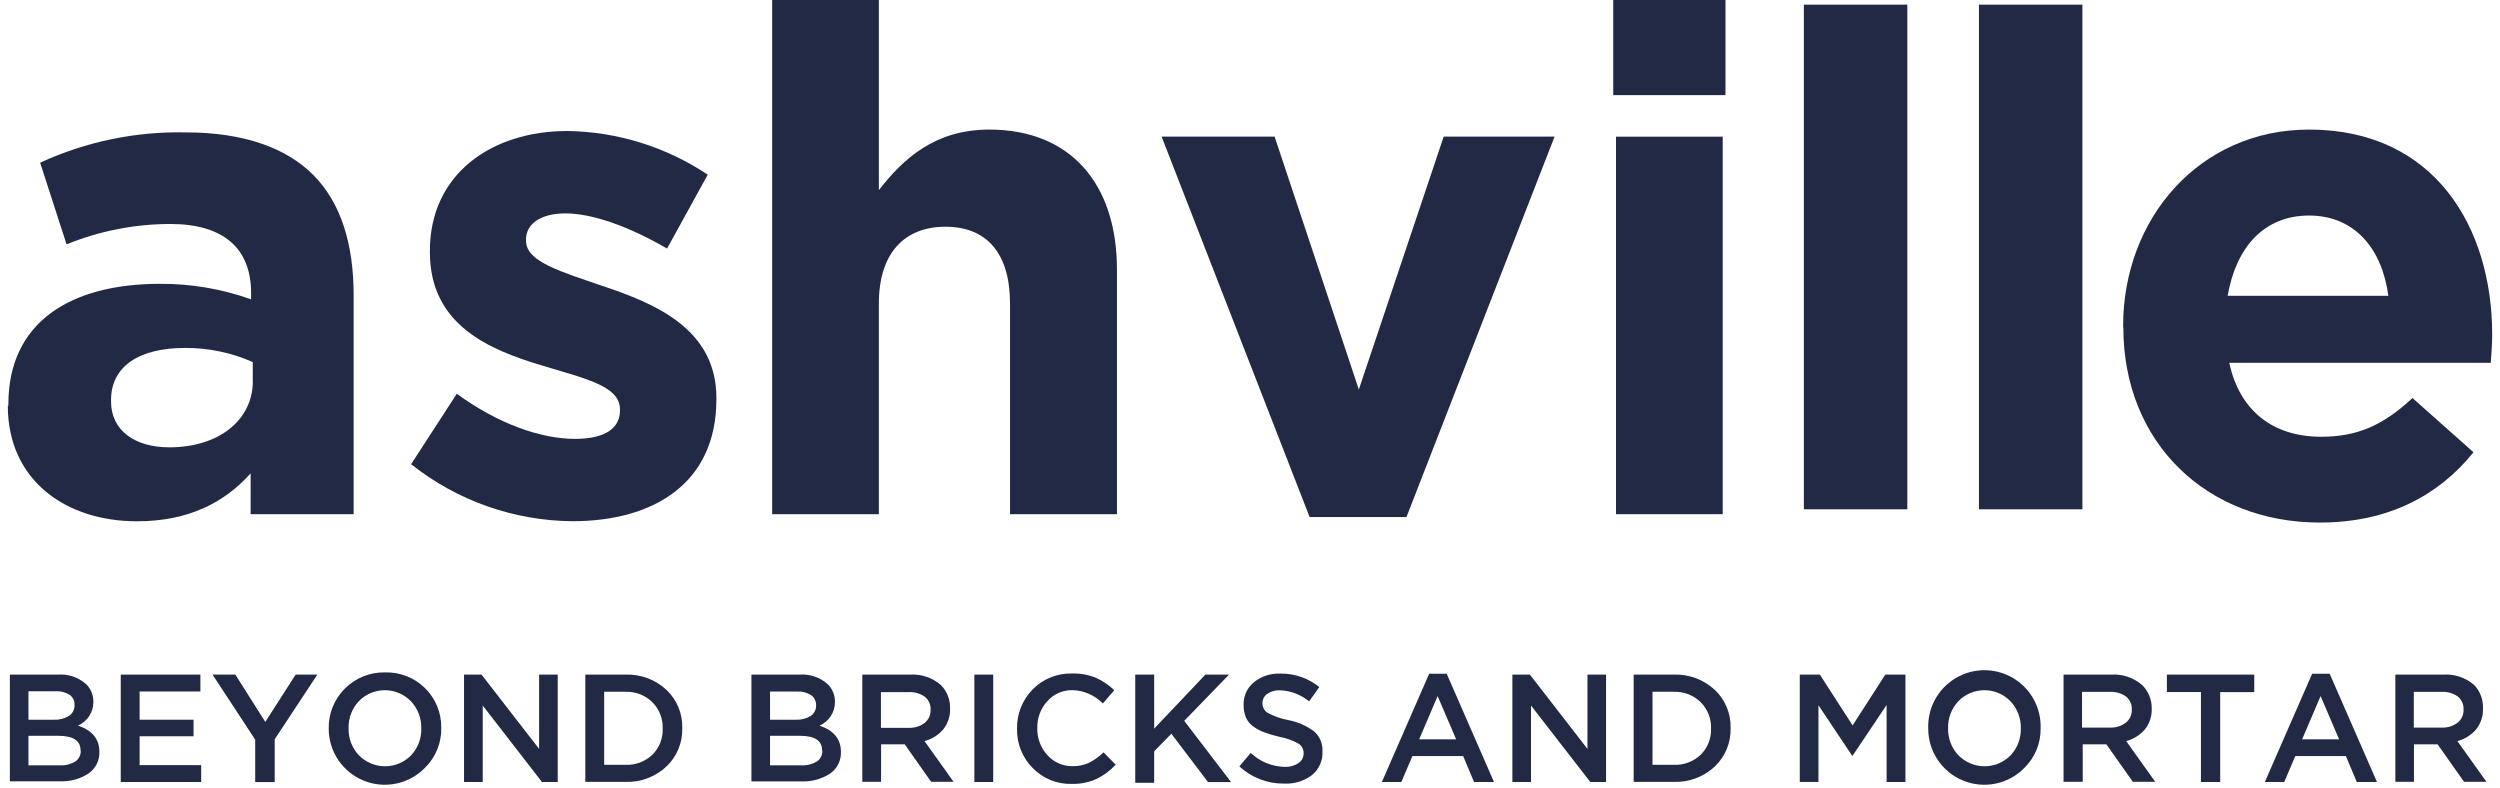
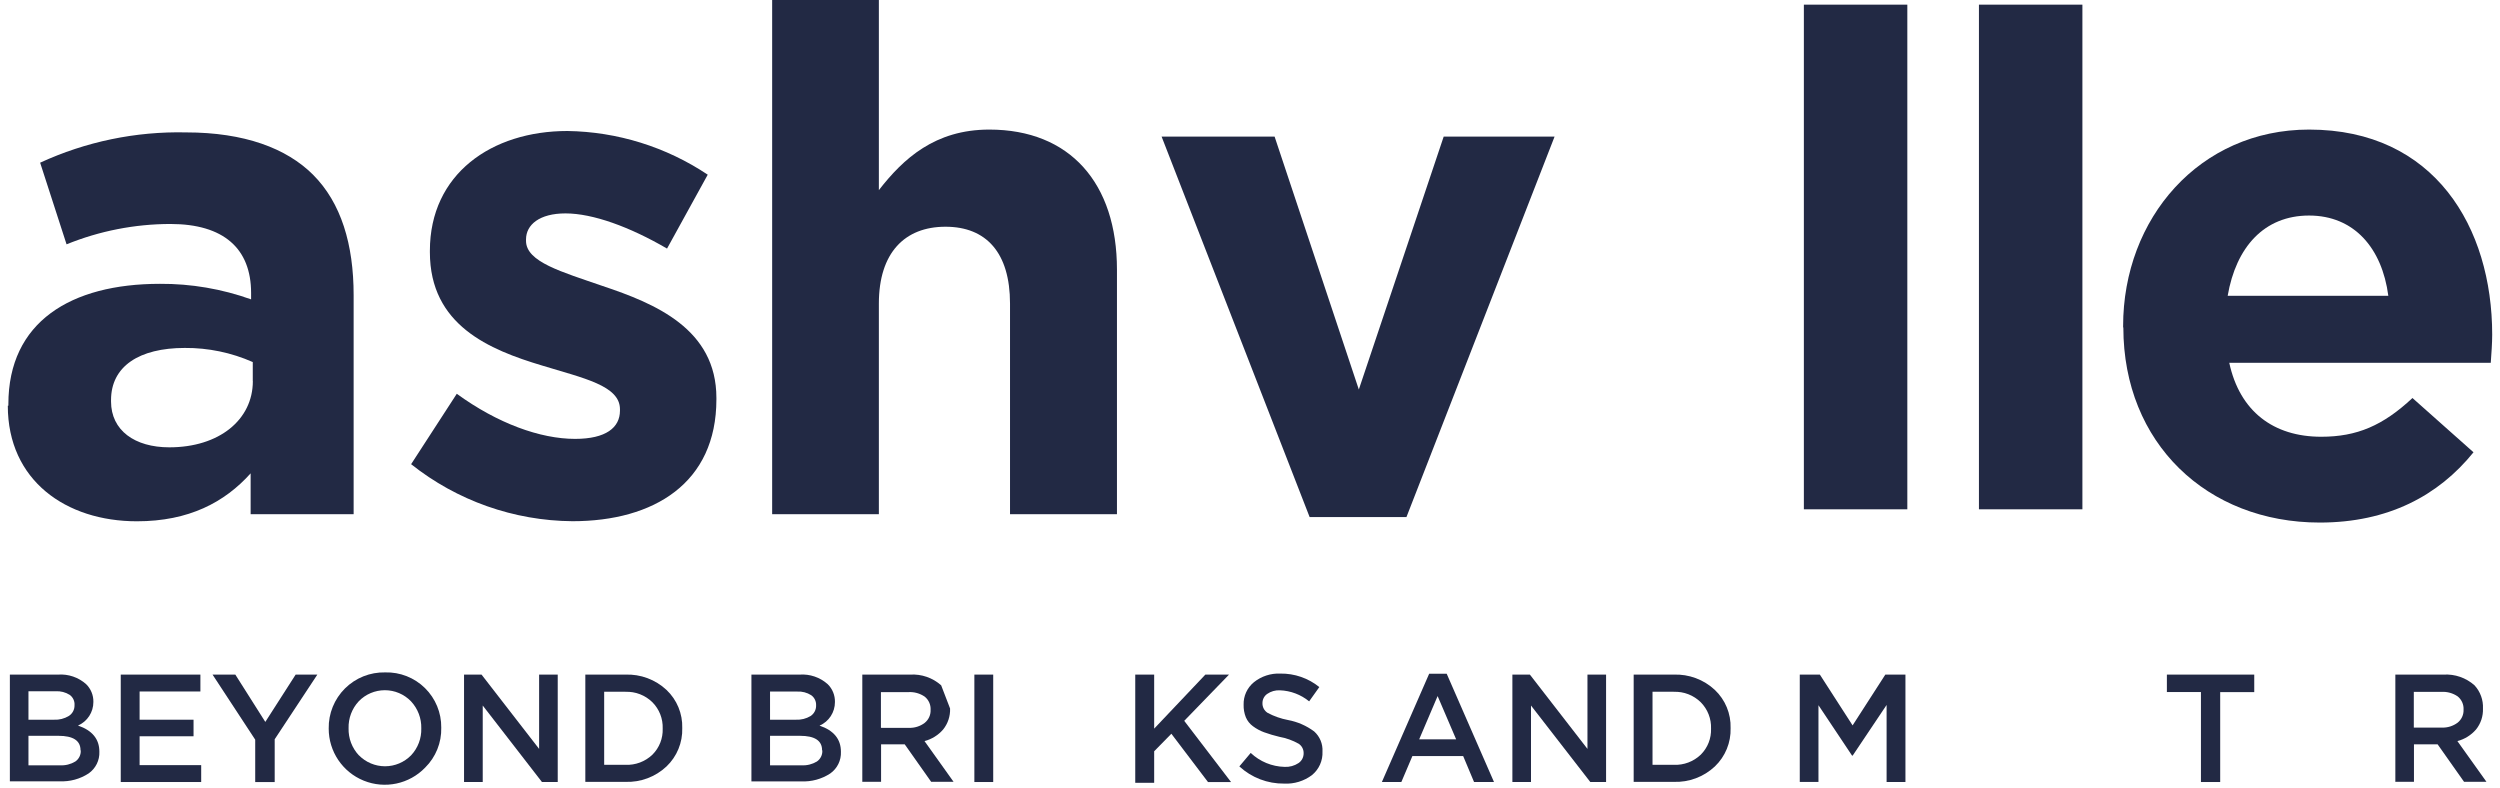
<svg xmlns="http://www.w3.org/2000/svg" width="130px" height="41px" viewBox="0 0 130 41" version="1.1">
  <title>Ashville_logo</title>
  <desc>Created with Sketch.</desc>
  <g id="Page-1" stroke="none" stroke-width="1" fill="none" fill-rule="evenodd">
    <g id="Ashville_logo" fill="#222944" fill-rule="nonzero">
      <g id="Group">
        <path d="M13.144,19.816 L13.144,18.827 C12.031,18.335 10.826,18.084 9.609,18.093 C7.234,18.093 5.774,19.049 5.774,20.804 L5.774,20.878 C5.774,22.379 7.004,23.261 8.805,23.261 C11.397,23.261 13.148,21.829 13.148,19.816 M0.435,21.095 L0.435,21.021 C0.435,16.736 3.683,14.759 8.317,14.759 C9.932,14.749 11.537,15.023 13.057,15.567 L13.057,15.235 C13.057,12.926 11.634,11.647 8.862,11.647 C7.011,11.649 5.177,12.008 3.461,12.705 L2.087,8.46 C4.464,7.365 7.058,6.826 9.674,6.885 C12.705,6.885 14.895,7.706 16.277,9.084 C17.741,10.548 18.389,12.709 18.389,15.346 L18.389,26.738 L13.033,26.738 L13.033,24.614 C11.684,26.119 9.822,27.107 7.119,27.107 C3.428,27.107 0.406,24.983 0.406,21.099" id="Shape" />
        <path d="M21.378,24.138 L23.753,20.476 C25.865,22.014 28.091,22.822 29.904,22.822 C31.508,22.822 32.238,22.235 32.238,21.354 L32.238,21.28 C32.238,20.05 30.343,19.668 28.19,19.008 C25.455,18.188 22.354,16.916 22.354,13.111 L22.354,13.041 C22.354,9.047 25.565,6.812 29.506,6.812 C32.106,6.85 34.64,7.639 36.802,9.084 L34.686,12.926 C32.742,11.794 30.827,11.097 29.404,11.097 C28.055,11.097 27.353,11.684 27.353,12.45 L27.353,12.524 C27.353,13.623 29.215,14.136 31.331,14.87 C34.071,15.785 37.253,17.105 37.253,20.693 L37.253,20.767 C37.253,25.122 34.001,27.103 29.769,27.103 C26.719,27.079 23.766,26.035 21.378,24.138" id="Path" />
        <path d="M40.152,0 L45.701,0 L45.701,9.887 C46.976,8.247 48.621,6.738 51.442,6.738 C55.638,6.738 58.082,9.522 58.082,14.025 L58.082,26.738 L52.521,26.738 L52.521,15.785 C52.521,13.148 51.291,11.79 49.166,11.79 C47.042,11.79 45.701,13.148 45.701,15.785 L45.701,26.738 L40.152,26.738 L40.152,0 Z" id="Path" />
        <polygon id="Path" points="75.072 7.103 70.659 20.255 66.279 7.103 60.403 7.103 68.1 26.886 73.136 26.886 80.838 7.103" />
-         <path d="M84.032,26.738 L89.581,26.738 L89.581,7.107 L84.032,7.107 L84.032,26.738 Z M83.889,4.946 L89.725,4.946 L89.725,0 L83.889,0 L83.889,4.946 Z" id="Shape" />
        <path d="M124.193,15.383 C123.865,12.889 122.405,11.208 120.072,11.208 C117.738,11.208 116.274,12.848 115.839,15.383 L124.193,15.383 Z M110.402,17.023 L110.402,16.957 C110.402,11.351 114.379,6.738 120.072,6.738 C126.6,6.738 129.594,11.827 129.594,17.4 C129.594,17.839 129.557,18.352 129.52,18.864 L115.921,18.864 C116.467,21.391 118.218,22.711 120.703,22.711 C122.565,22.711 123.914,22.129 125.448,20.697 L128.622,23.519 C126.793,25.783 124.168,27.173 120.629,27.173 C114.761,27.173 110.414,23.039 110.414,17.031" id="Shape" />
        <rect id="Rectangle" x="93.801" y="0.242" width="5.38" height="26.242" />
        <rect id="Rectangle" x="102.905" y="0.242" width="5.38" height="26.242" />
      </g>
      <path d="M0.513,40.665 L0.513,35.079 L3.018,35.079 C3.552,35.041 4.079,35.22 4.478,35.576 C4.726,35.818 4.862,36.152 4.856,36.498 L4.856,36.498 C4.859,37.032 4.544,37.515 4.056,37.729 C4.797,37.98 5.167,38.433 5.167,39.086 L5.167,39.086 C5.187,39.534 4.976,39.961 4.609,40.218 C4.162,40.51 3.634,40.653 3.1,40.628 L0.513,40.628 L0.513,40.665 Z M3.875,36.675 L3.875,36.675 C3.892,36.463 3.797,36.258 3.625,36.133 C3.409,35.997 3.155,35.931 2.899,35.945 L1.48,35.945 L1.48,37.425 L2.805,37.425 C3.076,37.439 3.344,37.372 3.576,37.232 C3.767,37.112 3.881,36.9 3.875,36.675 Z M4.187,39.012 C4.187,38.512 3.804,38.262 3.039,38.262 L1.48,38.262 L1.48,39.796 L3.121,39.796 C3.4,39.812 3.677,39.743 3.916,39.599 C4.103,39.471 4.21,39.255 4.199,39.029 L4.199,39.029 L4.187,39.012 Z" id="Shape" />
      <polygon id="Path" points="6.279 40.665 6.279 35.079 10.421 35.079 10.421 35.957 7.259 35.957 7.259 37.425 10.064 37.425 10.064 38.286 7.259 38.286 7.259 39.787 10.462 39.787 10.462 40.665 6.279 40.665" />
      <polygon id="Path" points="13.271 40.665 13.271 38.463 11.052 35.079 12.237 35.079 13.796 37.54 15.374 35.079 16.502 35.079 14.284 38.442 14.284 40.669 13.271 40.669" />
      <path d="M22.108,39.915 C21.282,40.772 20.018,41.041 18.915,40.594 C17.811,40.148 17.09,39.075 17.093,37.885 L17.093,37.885 C17.079,37.103 17.385,36.35 17.939,35.799 C18.493,35.248 19.248,34.947 20.029,34.965 C20.801,34.943 21.548,35.238 22.098,35.779 C22.648,36.321 22.954,37.063 22.945,37.835 L22.945,37.835 C22.966,38.614 22.663,39.367 22.108,39.915 L22.108,39.915 Z M18.663,39.275 C19.021,39.64 19.51,39.846 20.021,39.846 C20.532,39.846 21.021,39.64 21.378,39.275 C21.732,38.897 21.922,38.394 21.907,37.876 L21.907,37.876 C21.92,37.354 21.727,36.847 21.37,36.466 C21.014,36.098 20.524,35.891 20.013,35.891 C19.501,35.891 19.011,36.098 18.655,36.466 C18.302,36.846 18.112,37.349 18.126,37.868 L18.126,37.868 C18.112,38.391 18.305,38.898 18.663,39.279 L18.663,39.275 Z" id="Shape" />
      <polygon id="Path" points="24.13 40.665 24.13 35.079 25.04 35.079 28.034 38.943 28.034 35.079 29.002 35.079 29.002 40.665 28.182 40.665 25.102 36.687 25.102 40.665" />
      <path d="M30.437,40.665 L30.437,35.079 L32.521,35.079 C33.31,35.05 34.079,35.336 34.657,35.875 C35.201,36.389 35.499,37.112 35.477,37.86 L35.477,37.86 C35.5,38.612 35.202,39.338 34.657,39.857 C34.08,40.398 33.311,40.686 32.521,40.657 L30.437,40.657 L30.437,40.665 Z M32.521,35.969 L31.417,35.969 L31.417,39.771 L32.521,39.771 C33.042,39.794 33.55,39.603 33.927,39.242 C34.286,38.884 34.479,38.392 34.46,37.885 L34.46,37.885 C34.478,37.375 34.285,36.881 33.927,36.519 C33.554,36.151 33.045,35.953 32.521,35.974 L32.521,35.969 Z" id="Shape" />
      <path d="M39.074,40.665 L39.074,35.079 L41.579,35.079 C42.113,35.041 42.64,35.22 43.039,35.576 C43.288,35.819 43.424,36.155 43.417,36.503 L43.417,36.503 C43.42,37.036 43.106,37.52 42.617,37.733 C43.358,37.984 43.728,38.437 43.728,39.09 L43.728,39.09 C43.748,39.538 43.538,39.965 43.171,40.222 C42.723,40.514 42.195,40.657 41.662,40.632 L39.074,40.632 L39.074,40.665 Z M42.437,36.675 L42.437,36.675 C42.446,36.468 42.351,36.27 42.182,36.15 C41.966,36.013 41.712,35.947 41.456,35.961 L40.042,35.961 L40.042,37.425 L41.383,37.425 C41.653,37.439 41.922,37.372 42.154,37.232 C42.339,37.108 42.446,36.897 42.437,36.675 Z M42.748,39.012 C42.748,38.512 42.366,38.262 41.6,38.262 L40.042,38.262 L40.042,39.796 L41.682,39.796 C41.961,39.812 42.238,39.743 42.478,39.599 C42.665,39.471 42.772,39.255 42.761,39.029 L42.761,39.029 L42.748,39.012 Z" id="Shape" />
-       <path d="M44.84,40.665 L44.84,35.079 L47.329,35.079 C47.919,35.043 48.499,35.244 48.941,35.637 C49.251,35.96 49.418,36.395 49.404,36.843 L49.404,36.843 C49.419,37.238 49.291,37.626 49.043,37.934 C48.789,38.228 48.452,38.438 48.075,38.537 L49.585,40.653 L48.42,40.653 L47.046,38.705 L45.816,38.705 L45.816,40.653 L44.832,40.653 L44.84,40.665 Z M45.824,37.848 L47.259,37.848 C47.554,37.86 47.843,37.77 48.079,37.593 C48.287,37.43 48.403,37.176 48.391,36.913 L48.391,36.913 C48.406,36.649 48.293,36.394 48.088,36.228 C47.838,36.055 47.538,35.971 47.235,35.99 L45.808,35.99 L45.808,37.835 L45.824,37.848 Z" id="Shape" />
+       <path d="M44.84,40.665 L44.84,35.079 L47.329,35.079 C47.919,35.043 48.499,35.244 48.941,35.637 L49.404,36.843 C49.419,37.238 49.291,37.626 49.043,37.934 C48.789,38.228 48.452,38.438 48.075,38.537 L49.585,40.653 L48.42,40.653 L47.046,38.705 L45.816,38.705 L45.816,40.653 L44.832,40.653 L44.84,40.665 Z M45.824,37.848 L47.259,37.848 C47.554,37.86 47.843,37.77 48.079,37.593 C48.287,37.43 48.403,37.176 48.391,36.913 L48.391,36.913 C48.406,36.649 48.293,36.394 48.088,36.228 C47.838,36.055 47.538,35.971 47.235,35.99 L45.808,35.99 L45.808,37.835 L45.824,37.848 Z" id="Shape" />
      <polygon id="Path" points="50.667 40.665 50.667 35.079 51.647 35.079 51.647 40.665" />
-       <path d="M55.736,40.763 C54.974,40.786 54.238,40.488 53.706,39.943 C53.164,39.401 52.867,38.66 52.886,37.893 L52.886,37.893 C52.871,37.126 53.167,36.387 53.706,35.842 C54.246,35.295 54.989,34.998 55.756,35.022 C56.177,35.01 56.596,35.086 56.987,35.244 C57.34,35.403 57.664,35.622 57.942,35.891 L57.348,36.58 C56.935,36.156 56.373,35.907 55.781,35.887 C55.28,35.876 54.799,36.085 54.465,36.457 C54.114,36.839 53.925,37.342 53.94,37.86 L53.94,37.86 C53.926,38.379 54.114,38.883 54.465,39.267 C54.798,39.641 55.279,39.851 55.781,39.841 C56.074,39.847 56.364,39.787 56.63,39.664 C56.907,39.523 57.162,39.34 57.385,39.123 L58.016,39.763 C57.733,40.07 57.395,40.322 57.02,40.505 C56.616,40.686 56.178,40.774 55.736,40.763 Z" id="Path" />
      <polygon id="Path" points="59.033 40.665 59.033 35.079 60.017 35.079 60.017 37.889 62.679 35.079 63.909 35.079 61.58 37.483 64.016 40.669 62.818 40.669 60.911 38.155 60.017 39.066 60.017 40.706 59.033 40.706" />
      <path d="M66.78,40.747 C65.916,40.758 65.082,40.438 64.446,39.853 L65.037,39.152 C65.515,39.603 66.143,39.862 66.8,39.878 C67.056,39.891 67.309,39.822 67.522,39.681 C67.691,39.567 67.791,39.376 67.789,39.172 L67.789,39.172 C67.795,38.974 67.699,38.787 67.534,38.676 C67.222,38.5 66.883,38.378 66.53,38.315 C66.259,38.251 65.992,38.171 65.73,38.077 C65.525,38.001 65.331,37.896 65.156,37.766 C64.991,37.647 64.862,37.485 64.783,37.298 C64.701,37.091 64.662,36.869 64.668,36.646 L64.668,36.646 C64.655,36.195 64.852,35.764 65.201,35.477 C65.589,35.165 66.077,35.005 66.575,35.026 C67.313,35.015 68.031,35.263 68.605,35.727 L68.076,36.47 C67.646,36.119 67.113,35.917 66.558,35.896 C66.322,35.883 66.088,35.949 65.894,36.084 C65.739,36.192 65.646,36.37 65.648,36.56 L65.648,36.56 C65.64,36.765 65.742,36.958 65.915,37.068 C66.249,37.246 66.608,37.372 66.981,37.442 C67.473,37.534 67.937,37.737 68.338,38.036 C68.633,38.3 68.791,38.683 68.769,39.078 L68.769,39.078 C68.792,39.552 68.588,40.009 68.219,40.308 C67.805,40.617 67.296,40.773 66.78,40.747 Z" id="Path" />
      <path d="M71.857,40.665 L74.317,35.034 L75.228,35.034 L77.688,40.665 L76.651,40.665 L76.085,39.316 L73.444,39.316 L72.87,40.665 L71.865,40.665 L71.857,40.665 Z M73.797,38.446 L75.72,38.446 L74.756,36.195 L73.797,38.446 Z" id="Shape" />
      <polygon id="Path" points="78.644 40.665 78.644 35.079 79.554 35.079 82.548 38.943 82.548 35.079 83.516 35.079 83.516 40.665 82.696 40.665 79.612 36.687 79.612 40.665" />
      <path d="M84.951,40.665 L84.951,35.079 L87.034,35.079 C87.824,35.05 88.593,35.336 89.171,35.875 C89.715,36.389 90.013,37.112 89.991,37.86 L89.991,37.86 C90.014,38.612 89.716,39.338 89.171,39.857 C88.594,40.398 87.825,40.686 87.034,40.657 L84.951,40.657 L84.951,40.665 Z M87.034,35.969 L85.931,35.969 L85.931,39.771 L87.034,39.771 C87.556,39.794 88.064,39.603 88.441,39.242 C88.8,38.884 88.993,38.392 88.974,37.885 L88.974,37.885 C88.992,37.375 88.799,36.881 88.441,36.519 C88.068,36.151 87.558,35.953 87.034,35.974 L87.034,35.969 Z" id="Shape" />
      <polygon id="Path" points="93.588 40.665 93.588 35.079 94.633 35.079 96.335 37.721 98.037 35.079 99.083 35.079 99.083 40.665 98.103 40.665 98.103 36.658 96.339 39.291 96.307 39.291 94.56 36.671 94.56 40.661 93.592 40.661" />
-       <path d="M105.284,39.915 C104.458,40.772 103.193,41.041 102.09,40.594 C100.986,40.148 100.265,39.075 100.268,37.885 L100.268,37.885 C100.228,36.815 100.776,35.808 101.697,35.261 C102.617,34.714 103.763,34.714 104.684,35.261 C105.604,35.808 106.152,36.815 106.112,37.885 L106.112,37.885 C106.122,38.645 105.823,39.378 105.284,39.915 L105.284,39.915 Z M101.839,39.275 C102.196,39.64 102.685,39.846 103.196,39.846 C103.707,39.846 104.196,39.64 104.554,39.275 C104.907,38.896 105.097,38.394 105.083,37.876 L105.083,37.876 C105.095,37.354 104.903,36.847 104.545,36.466 C104.189,36.098 103.7,35.891 103.188,35.891 C102.676,35.891 102.187,36.098 101.831,36.466 C101.477,36.846 101.287,37.349 101.302,37.868 L101.302,37.868 C101.287,38.391 101.48,38.898 101.839,39.279 L101.839,39.275 Z" id="Shape" />
-       <path d="M107.305,40.665 L107.305,35.079 L109.795,35.079 C110.385,35.043 110.965,35.244 111.406,35.637 C111.724,35.957 111.899,36.392 111.89,36.843 L111.89,36.843 C111.905,37.238 111.777,37.626 111.529,37.934 C111.275,38.228 110.938,38.438 110.562,38.537 L112.071,40.653 L110.906,40.653 L109.532,38.705 L108.302,38.705 L108.302,40.653 L107.322,40.653 L107.305,40.665 Z M108.285,37.835 L109.721,37.835 C110.015,37.847 110.305,37.757 110.541,37.581 C110.748,37.418 110.864,37.164 110.853,36.9 L110.853,36.9 C110.868,36.636 110.755,36.382 110.549,36.215 C110.3,36.042 109.999,35.959 109.696,35.978 L108.265,35.978 L108.265,37.835 L108.285,37.835 Z" id="Shape" />
      <polygon id="Path" points="114.449 40.665 114.449 35.986 112.678 35.986 112.678 35.079 117.221 35.079 117.221 35.99 115.45 35.99 115.45 40.665 114.462 40.665" />
-       <path d="M117.771,40.665 L120.232,35.034 L121.142,35.034 L123.603,40.665 L122.553,40.665 L121.987,39.316 L119.354,39.316 L118.78,40.665 L117.775,40.665 L117.771,40.665 Z M119.711,38.446 L121.634,38.446 L120.67,36.195 L119.711,38.446 Z" id="Shape" />
      <path d="M124.558,40.665 L124.558,35.079 L127.064,35.079 C127.654,35.043 128.234,35.244 128.675,35.637 C128.977,35.964 129.135,36.399 129.114,36.843 L129.114,36.843 C129.129,37.238 129.001,37.626 128.753,37.934 C128.499,38.228 128.162,38.438 127.785,38.537 L129.295,40.653 L128.13,40.653 L126.756,38.705 L125.526,38.705 L125.526,40.653 L124.546,40.653 L124.558,40.665 Z M125.538,37.835 L126.974,37.835 C127.268,37.847 127.558,37.757 127.794,37.581 C128.001,37.418 128.117,37.164 128.105,36.9 L128.105,36.9 C128.12,36.636 128.007,36.382 127.802,36.215 C127.552,36.042 127.252,35.959 126.949,35.978 L125.518,35.978 L125.518,37.835 L125.538,37.835 Z" id="Shape" />
    </g>
  </g>
</svg>